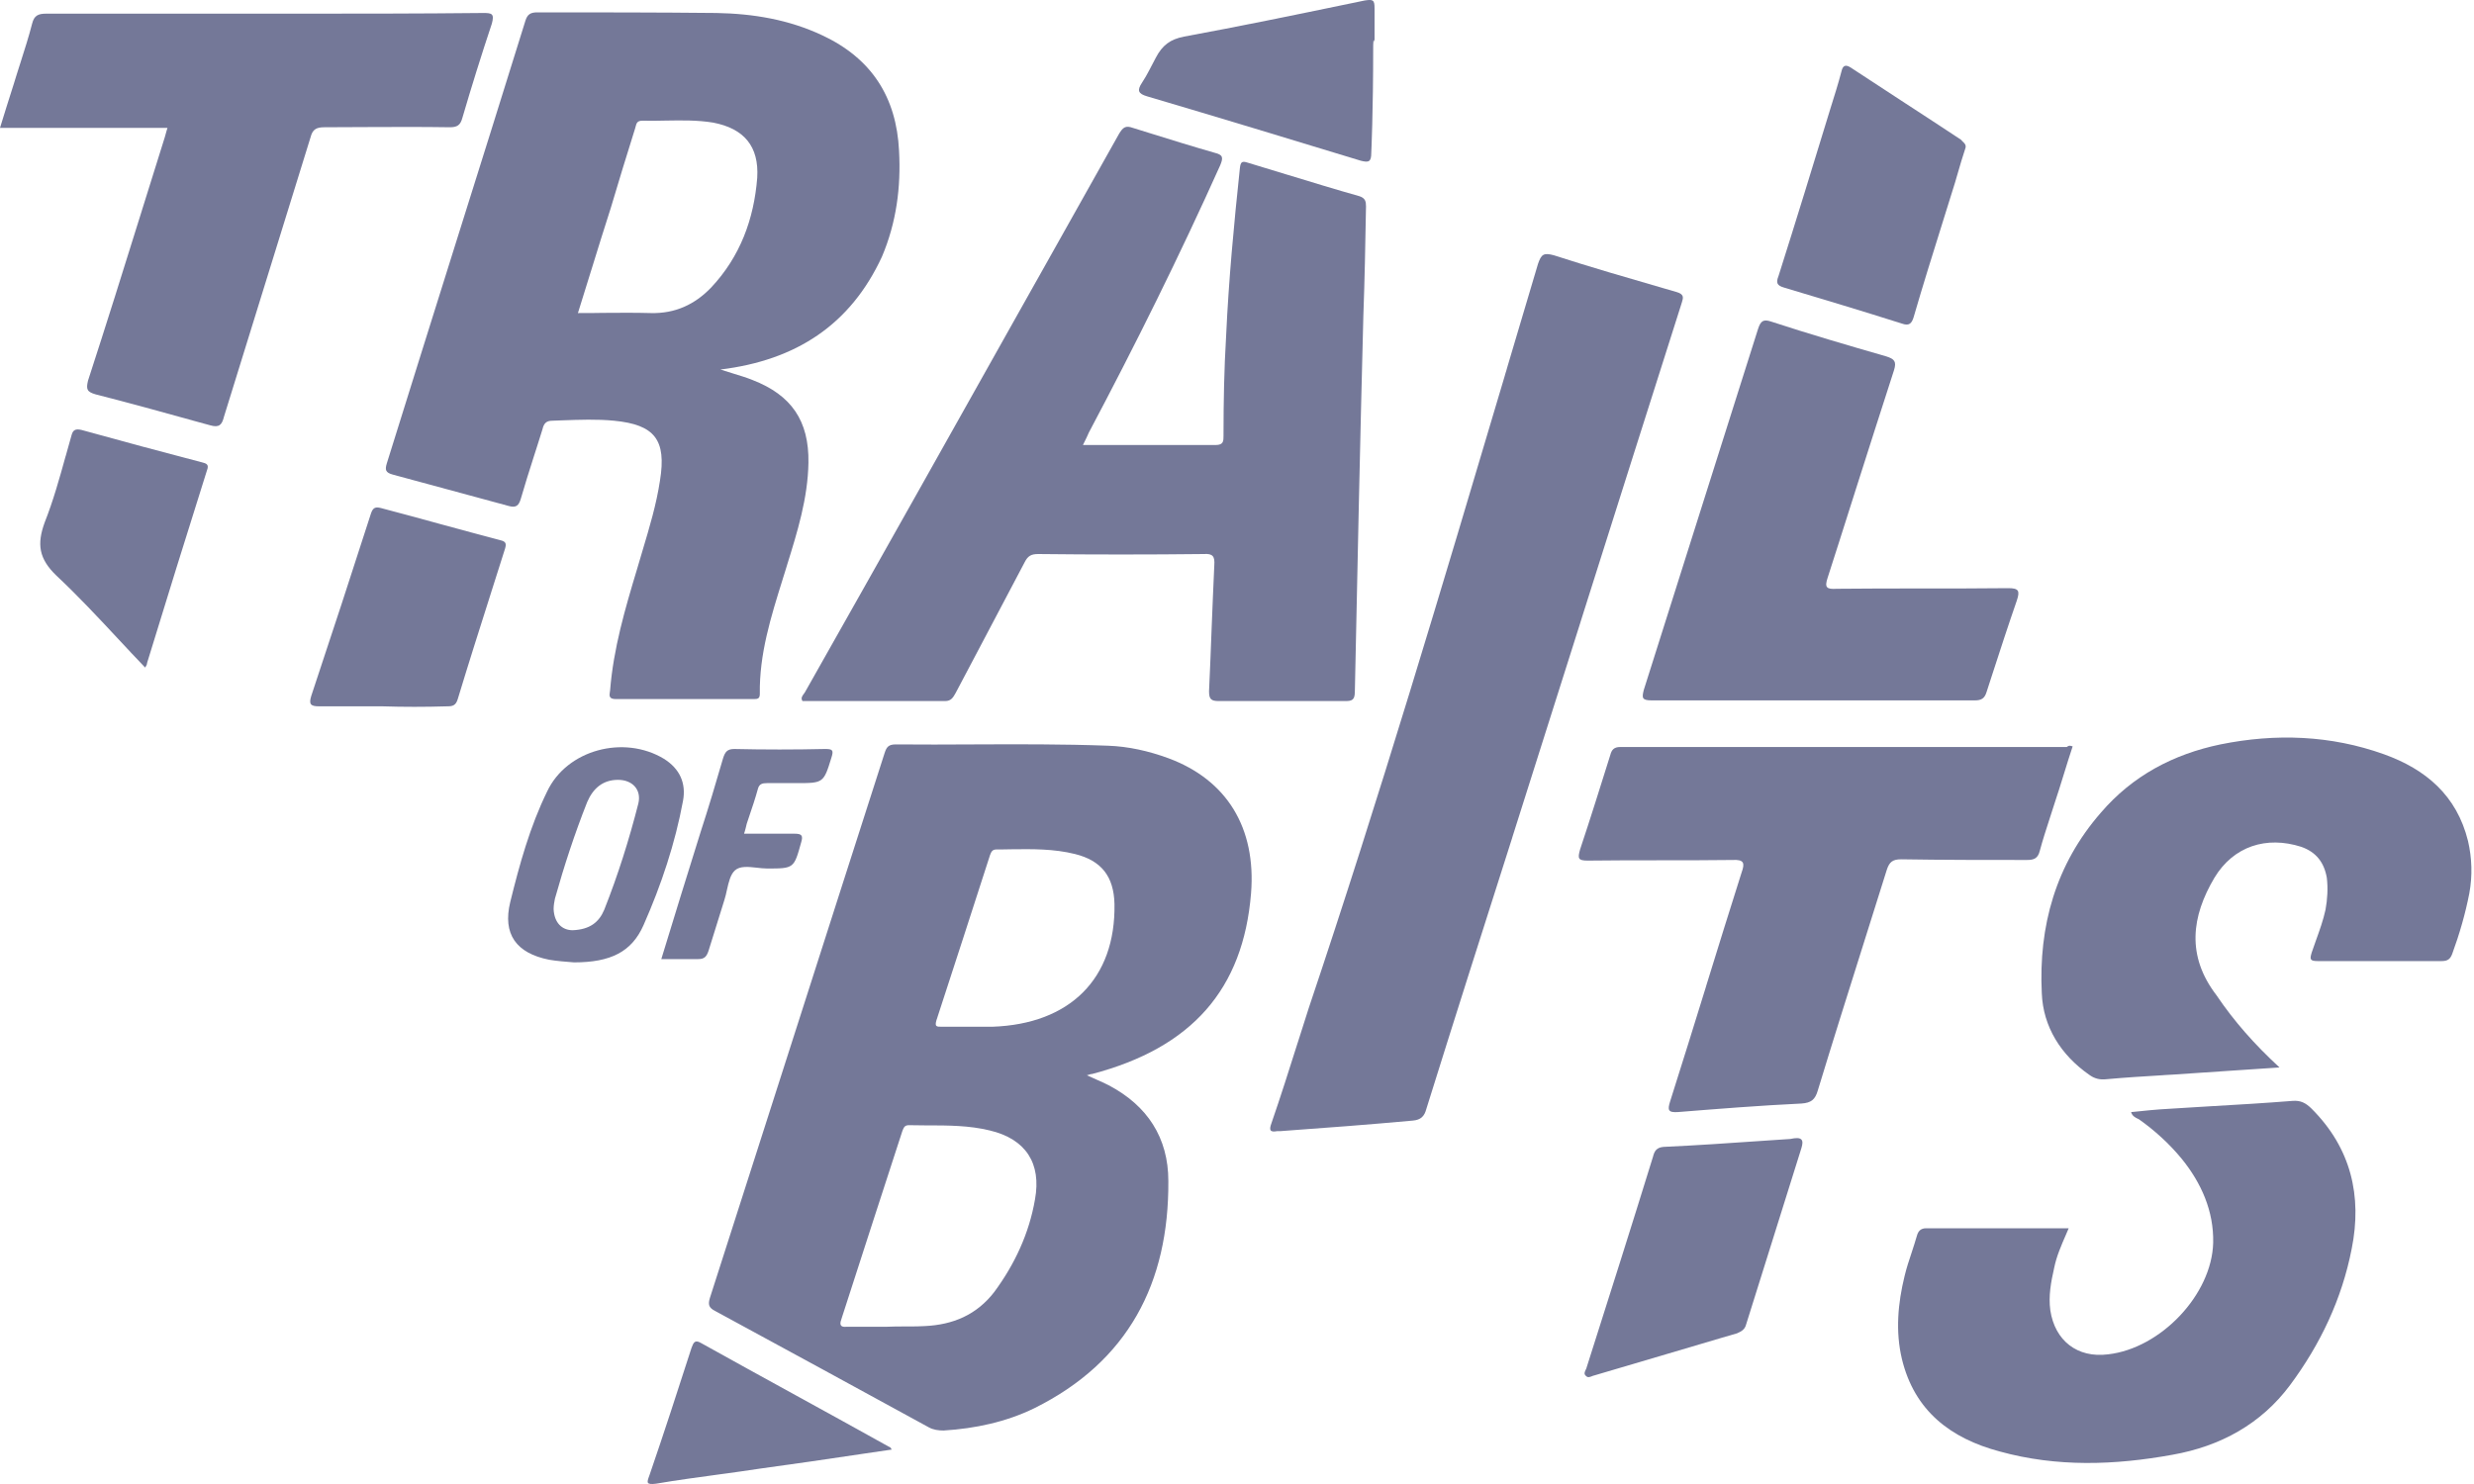
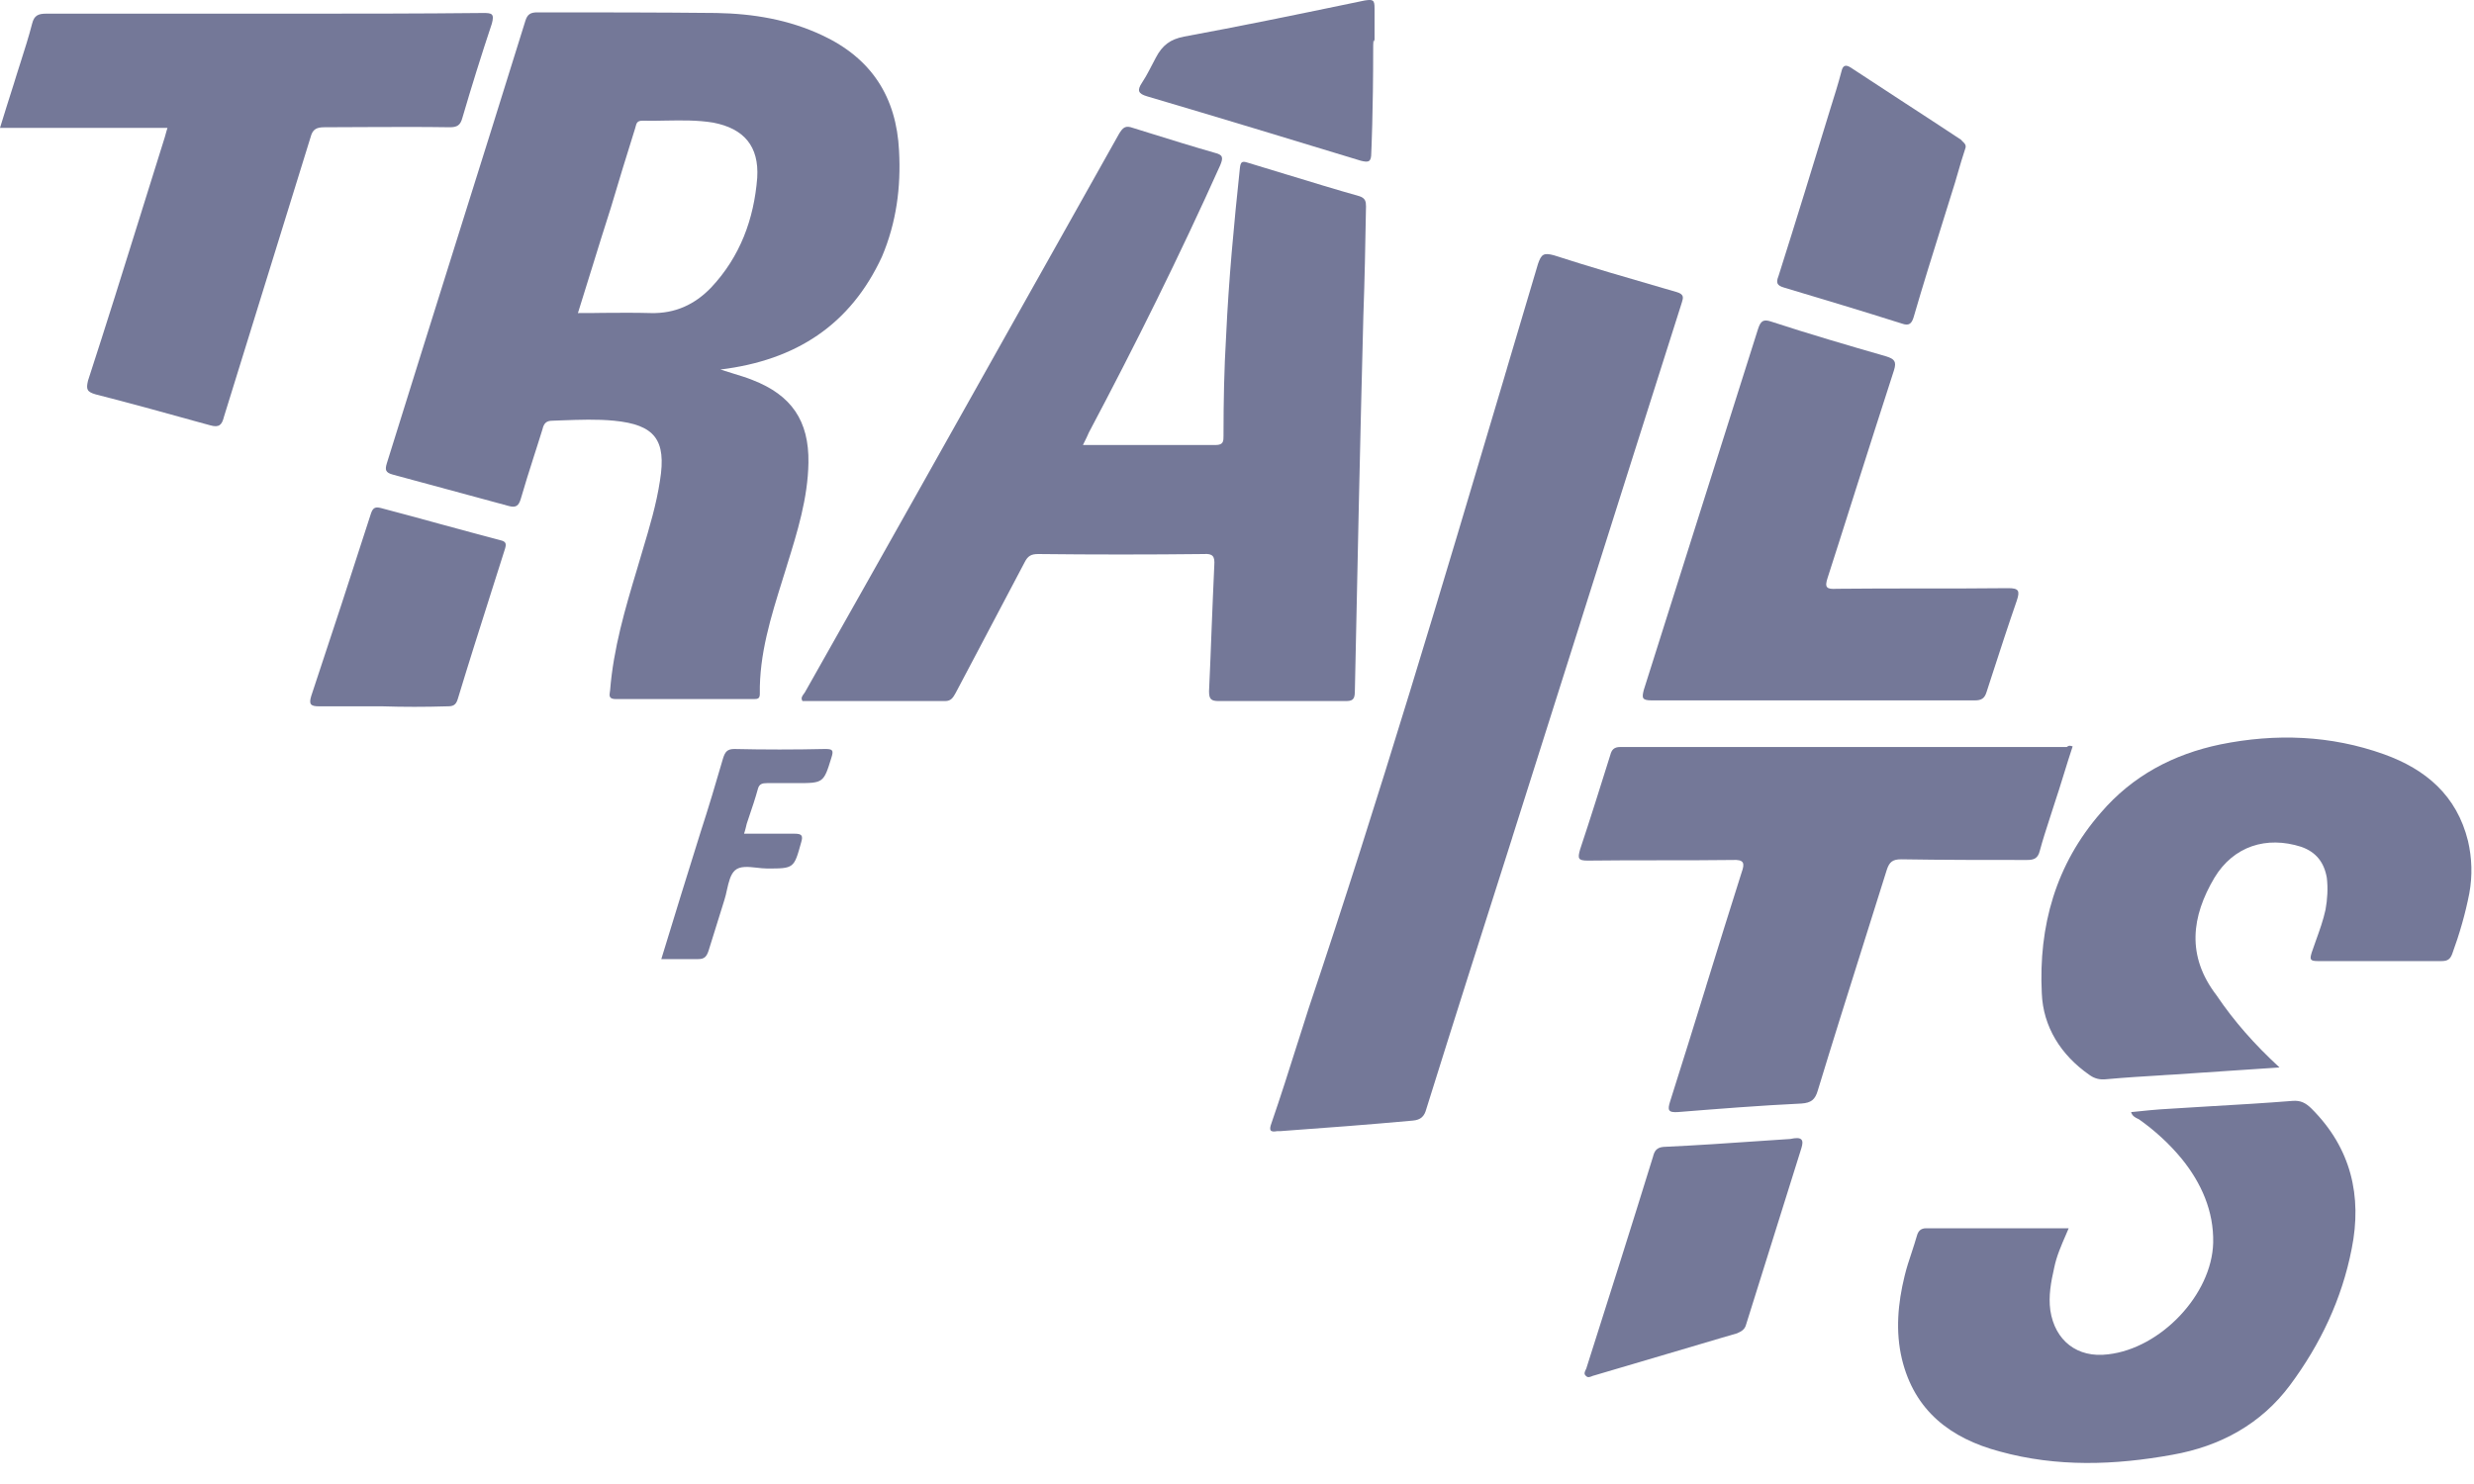
<svg xmlns="http://www.w3.org/2000/svg" width="40" height="24" viewBox="0 0 40 24" fill="none">
-   <path d="M22.171 2.472C22.171 2.472 22.202 1.824 22.202 0.773C22.202 0.741 22.202 0.571 22.224 0.688V0.136C22.224 -0.002 22.202 -0.013 22.064 0.008L21.814 0.06L21.813 0.06C20.922 0.245 20.038 0.427 19.144 0.592C18.922 0.635 18.794 0.73 18.688 0.932C18.613 1.07 18.55 1.208 18.465 1.336C18.38 1.463 18.401 1.516 18.55 1.559C19.697 1.898 20.854 2.249 22.001 2.599C22.128 2.631 22.171 2.621 22.171 2.472Z" fill="#747898" />
+   <path d="M22.171 2.472C22.171 2.472 22.202 1.824 22.202 0.773C22.202 0.741 22.202 0.571 22.224 0.688V0.136C22.224 -0.002 22.202 -0.013 22.064 0.008L21.813 0.06C20.922 0.245 20.038 0.427 19.144 0.592C18.922 0.635 18.794 0.73 18.688 0.932C18.613 1.07 18.55 1.208 18.465 1.336C18.38 1.463 18.401 1.516 18.55 1.559C19.697 1.898 20.854 2.249 22.001 2.599C22.128 2.631 22.171 2.621 22.171 2.472Z" fill="#747898" />
  <path fill-rule="evenodd" clip-rule="evenodd" d="M11.648 5.976C11.72 6 11.789 6.021 11.855 6.041C11.966 6.075 12.069 6.106 12.168 6.146C12.795 6.39 13.082 6.804 13.071 7.484C13.061 8.058 12.894 8.596 12.725 9.139L12.725 9.14L12.689 9.257L12.655 9.365L12.655 9.366C12.464 9.976 12.275 10.58 12.285 11.221C12.285 11.296 12.253 11.306 12.19 11.306H9.96C9.843 11.306 9.851 11.252 9.861 11.186L9.864 11.168C9.917 10.489 10.108 9.841 10.3 9.204C10.329 9.103 10.359 9.003 10.389 8.903C10.501 8.528 10.613 8.156 10.671 7.77C10.777 7.112 10.586 6.868 9.928 6.804C9.652 6.777 9.369 6.788 9.091 6.798C9.037 6.8 8.983 6.802 8.93 6.804C8.834 6.804 8.792 6.847 8.771 6.942C8.743 7.033 8.715 7.123 8.686 7.212L8.628 7.393C8.556 7.62 8.484 7.844 8.42 8.068C8.388 8.174 8.346 8.216 8.229 8.184L6.35 7.675C6.233 7.643 6.222 7.6 6.254 7.494C6.626 6.3 7 5.108 7.374 3.916C7.749 2.724 8.123 1.532 8.494 0.338C8.526 0.231 8.579 0.2 8.686 0.2C9.652 0.2 10.618 0.2 11.584 0.21C12.179 0.221 12.752 0.316 13.294 0.571C14.09 0.943 14.494 1.569 14.536 2.44C14.568 3.024 14.494 3.597 14.26 4.15C13.75 5.254 12.869 5.827 11.648 5.976ZM9.601 5.062L9.747 5.06C10.01 5.058 10.269 5.056 10.523 5.063C10.915 5.073 11.234 4.925 11.499 4.649C11.967 4.15 12.19 3.544 12.243 2.875C12.274 2.366 12.03 2.079 11.531 1.983C11.276 1.941 11.022 1.946 10.767 1.95C10.639 1.953 10.512 1.955 10.384 1.952C10.301 1.952 10.29 1.997 10.278 2.043C10.275 2.055 10.272 2.068 10.268 2.079C10.13 2.514 10.002 2.939 9.875 3.364C9.768 3.696 9.665 4.028 9.562 4.362L9.559 4.371C9.488 4.6 9.417 4.831 9.344 5.063C9.43 5.063 9.515 5.062 9.601 5.062Z" fill="#747898" />
-   <path fill-rule="evenodd" clip-rule="evenodd" d="M17.573 17.39C17.629 17.416 17.679 17.438 17.727 17.459C17.797 17.49 17.86 17.518 17.923 17.55C18.55 17.879 18.89 18.399 18.89 19.1C18.9 20.746 18.242 22.02 16.724 22.774C16.267 22.997 15.768 23.103 15.258 23.135C15.173 23.135 15.088 23.124 15.014 23.082C13.867 22.455 12.72 21.829 11.563 21.202C11.457 21.149 11.446 21.096 11.478 20.99C11.949 19.525 12.417 18.062 12.885 16.6C13.357 15.126 13.828 13.653 14.303 12.177C14.334 12.081 14.366 12.039 14.483 12.039C14.9 12.043 15.316 12.041 15.731 12.039C16.458 12.036 17.183 12.033 17.913 12.06C18.242 12.071 18.571 12.145 18.89 12.262C19.835 12.612 20.312 13.387 20.227 14.449C20.1 15.999 19.272 16.944 17.658 17.369C17.638 17.369 17.627 17.373 17.611 17.379C17.601 17.382 17.589 17.386 17.573 17.39ZM14.334 21.457C14.435 21.452 14.536 21.452 14.638 21.452H14.639C14.7 21.452 14.761 21.452 14.822 21.451C14.864 21.45 14.907 21.449 14.95 21.446C15.407 21.425 15.789 21.266 16.076 20.894C16.405 20.448 16.639 19.949 16.734 19.397C16.84 18.813 16.585 18.42 16.002 18.282C15.669 18.201 15.336 18.201 15.003 18.2L14.943 18.2C14.861 18.2 14.778 18.199 14.695 18.197C14.621 18.197 14.611 18.24 14.589 18.293C14.265 19.286 13.941 20.289 13.617 21.292L13.602 21.34C13.57 21.425 13.591 21.468 13.687 21.457H14.334ZM16.044 16.605C17.297 16.562 18.04 15.829 18.019 14.619C18.008 14.173 17.807 13.918 17.382 13.812C17.037 13.726 16.692 13.731 16.347 13.735C16.309 13.736 16.271 13.736 16.233 13.737C16.191 13.737 16.149 13.738 16.108 13.738C16.042 13.738 16.026 13.78 16.008 13.826L16.007 13.829L16.004 13.837L16.002 13.844C15.72 14.721 15.438 15.587 15.156 16.453L15.155 16.458L15.141 16.498C15.11 16.605 15.141 16.605 15.226 16.605H16.044Z" fill="#747898" />
  <path d="M19.654 7.197H17.509C17.532 7.151 17.552 7.11 17.569 7.075C17.583 7.046 17.595 7.019 17.605 6.995C18.359 5.572 19.07 4.139 19.728 2.674C19.782 2.546 19.771 2.504 19.643 2.472C19.283 2.369 18.93 2.259 18.573 2.148C18.488 2.122 18.402 2.095 18.316 2.068C18.199 2.026 18.157 2.058 18.093 2.164C17.647 2.958 17.201 3.753 16.754 4.549L16.748 4.559C15.508 6.769 14.266 8.982 13.018 11.189C13.015 11.194 13.012 11.2 13.008 11.205C13.004 11.211 13 11.217 12.995 11.223C12.971 11.255 12.944 11.291 12.975 11.338H15.279C15.375 11.338 15.407 11.285 15.449 11.211C15.546 11.028 15.643 10.845 15.739 10.662C15.829 10.493 15.918 10.323 16.007 10.154C16.193 9.801 16.378 9.448 16.564 9.098C16.617 8.991 16.67 8.96 16.787 8.96C17.679 8.97 18.571 8.97 19.463 8.96C19.612 8.949 19.643 9.002 19.633 9.14C19.617 9.48 19.604 9.82 19.59 10.159C19.577 10.499 19.564 10.839 19.548 11.179C19.548 11.306 19.58 11.338 19.707 11.338H21.746C21.852 11.338 21.905 11.327 21.905 11.189L21.906 11.16C21.948 9.142 21.99 7.123 22.043 5.105C22.064 4.533 22.075 3.95 22.085 3.377V3.373L22.086 3.343C22.086 3.258 22.075 3.205 21.98 3.173C21.593 3.064 21.212 2.947 20.829 2.83L20.828 2.83C20.611 2.763 20.393 2.696 20.174 2.631C20.079 2.599 20.058 2.621 20.047 2.716C19.951 3.619 19.866 4.521 19.824 5.434C19.792 5.965 19.782 6.496 19.782 7.027L19.782 7.046C19.782 7.132 19.783 7.197 19.654 7.197Z" fill="#747898" />
  <path d="M20.705 18.293H20.652C20.535 18.314 20.514 18.282 20.557 18.165C20.705 17.736 20.843 17.301 20.981 16.864L20.982 16.862C21.041 16.674 21.101 16.485 21.162 16.297C22.301 12.907 23.316 9.487 24.334 6.062L24.334 6.059L24.354 5.995L24.371 5.935L24.867 4.266C24.921 4.107 24.963 4.086 25.122 4.128C25.707 4.317 26.3 4.489 26.887 4.659L27.108 4.723C27.233 4.759 27.215 4.817 27.194 4.886C27.19 4.899 27.186 4.911 27.182 4.925C26.651 6.594 26.122 8.264 25.593 9.936L25.562 10.034L25.547 10.083C25.183 11.233 24.819 12.383 24.453 13.536L24.447 13.557C23.982 15.015 23.517 16.474 23.062 17.932C23.031 18.049 22.977 18.112 22.84 18.123C22.139 18.187 21.438 18.24 20.705 18.293Z" fill="#747898" />
  <path d="M0 2.068H2.708C2.702 2.084 2.698 2.099 2.694 2.113C2.681 2.157 2.673 2.193 2.665 2.217C2.54 2.614 2.417 3.011 2.293 3.407L2.291 3.414C2.005 4.331 1.719 5.246 1.423 6.156C1.391 6.294 1.402 6.337 1.55 6.379C2.082 6.514 2.598 6.657 3.118 6.801L3.12 6.802L3.398 6.878C3.546 6.921 3.589 6.868 3.621 6.74L5.022 2.217C5.054 2.09 5.118 2.058 5.245 2.058C5.471 2.058 5.696 2.057 5.921 2.055L5.923 2.055C6.373 2.053 6.821 2.051 7.273 2.058C7.39 2.058 7.443 2.026 7.475 1.909C7.624 1.399 7.783 0.89 7.953 0.38C7.995 0.221 7.953 0.21 7.815 0.21C6.774 0.221 5.734 0.221 4.693 0.221H0.743C0.616 0.221 0.552 0.253 0.52 0.38C0.466 0.591 0.398 0.802 0.332 1.01L0.3 1.11C0.288 1.148 0.276 1.186 0.264 1.224C0.25 1.268 0.236 1.313 0.223 1.357C0.149 1.591 0.074 1.824 0 2.068Z" fill="#747898" />
  <path d="M34.456 17.985C34.668 17.964 34.87 17.942 35.072 17.932C35.207 17.923 35.342 17.915 35.477 17.907L35.724 17.892C36.172 17.866 36.617 17.84 37.068 17.804C37.195 17.794 37.28 17.836 37.376 17.932C38.013 18.569 38.193 19.344 38.023 20.194C37.864 21.011 37.514 21.744 37.025 22.402C36.558 23.029 35.9 23.39 35.125 23.527C34.19 23.697 33.256 23.729 32.332 23.474C31.536 23.262 30.952 22.816 30.75 21.977C30.644 21.531 30.686 21.075 30.793 20.639C30.824 20.508 30.866 20.381 30.909 20.253C30.938 20.163 30.968 20.073 30.994 19.981C31.015 19.907 31.058 19.864 31.143 19.864H33.447C33.434 19.895 33.421 19.925 33.408 19.955C33.326 20.143 33.25 20.318 33.213 20.501C33.16 20.735 33.118 20.958 33.15 21.192C33.224 21.68 33.585 21.967 34.084 21.903C34.934 21.807 35.762 20.937 35.783 20.098C35.794 19.588 35.592 19.132 35.273 18.739C35.072 18.495 34.838 18.282 34.583 18.102C34.578 18.099 34.572 18.097 34.567 18.094C34.526 18.075 34.474 18.05 34.456 17.985Z" fill="#747898" />
  <path d="M33.373 12.506C33.418 12.36 33.463 12.214 33.511 12.071C33.504 12.069 33.499 12.068 33.494 12.066C33.464 12.058 33.451 12.054 33.415 12.081H26.195C26.099 12.081 26.057 12.124 26.036 12.209C25.876 12.718 25.717 13.228 25.547 13.738C25.505 13.886 25.515 13.918 25.674 13.918C26.062 13.913 26.452 13.913 26.843 13.913C27.233 13.913 27.623 13.913 28.011 13.908C28.202 13.897 28.212 13.961 28.159 14.109C27.966 14.716 27.777 15.325 27.589 15.934L27.585 15.947L27.581 15.962C27.389 16.581 27.198 17.199 27.002 17.815C26.959 17.953 26.97 17.995 27.129 17.985C27.788 17.932 28.456 17.879 29.125 17.847C29.285 17.836 29.348 17.783 29.391 17.634C29.632 16.842 29.882 16.049 30.132 15.256C30.257 14.86 30.382 14.463 30.506 14.067C30.548 13.939 30.601 13.897 30.739 13.897C31.419 13.908 32.088 13.908 32.767 13.908C32.884 13.908 32.948 13.886 32.98 13.759C33.027 13.583 33.083 13.412 33.139 13.239C33.172 13.141 33.204 13.042 33.235 12.941C33.244 12.913 33.254 12.884 33.263 12.855C33.272 12.826 33.282 12.797 33.291 12.769L33.301 12.737C33.325 12.66 33.349 12.583 33.373 12.506Z" fill="#747898" />
  <path d="M36.855 17.263C36.356 17.295 35.9 17.327 35.443 17.358C35.345 17.365 35.246 17.371 35.148 17.378L34.989 17.387L34.988 17.387L34.986 17.387L34.985 17.388C34.675 17.407 34.366 17.425 34.052 17.454C33.946 17.465 33.861 17.443 33.776 17.38C33.32 17.061 33.033 16.605 33.012 16.063C32.959 14.98 33.235 13.982 33.967 13.143C34.477 12.548 35.135 12.198 35.9 12.039C36.792 11.858 37.684 11.89 38.544 12.198C39.223 12.442 39.722 12.867 39.903 13.6C39.967 13.876 39.977 14.162 39.924 14.449C39.86 14.778 39.765 15.107 39.648 15.426C39.616 15.511 39.574 15.543 39.478 15.543H37.471C37.344 15.543 37.344 15.511 37.376 15.405C37.398 15.338 37.422 15.272 37.446 15.205C37.503 15.047 37.561 14.886 37.599 14.714C37.63 14.545 37.641 14.364 37.62 14.194C37.577 13.95 37.45 13.78 37.206 13.695C36.643 13.515 36.112 13.685 35.804 14.194C35.432 14.821 35.348 15.458 35.836 16.095C36.123 16.52 36.452 16.891 36.855 17.263Z" fill="#747898" />
  <path d="M26.704 11.327H31.929C32.035 11.327 32.088 11.296 32.12 11.189C32.151 11.093 32.183 10.996 32.214 10.899C32.342 10.504 32.472 10.105 32.608 9.713C32.661 9.554 32.64 9.512 32.47 9.512C32.008 9.517 31.546 9.517 31.084 9.517C30.623 9.517 30.161 9.517 29.699 9.522C29.529 9.533 29.497 9.501 29.55 9.342C29.613 9.145 29.676 8.948 29.739 8.752L29.978 8L29.985 7.979L29.987 7.971C30.198 7.308 30.409 6.647 30.623 5.986C30.665 5.848 30.633 5.806 30.495 5.763C29.869 5.583 29.253 5.402 28.637 5.201C28.51 5.158 28.467 5.19 28.425 5.318C28.117 6.289 27.809 7.263 27.501 8.237C27.193 9.212 26.885 10.186 26.577 11.158C26.545 11.285 26.545 11.327 26.704 11.327Z" fill="#747898" />
  <path d="M28.945 18.42C29.136 18.378 29.168 18.431 29.125 18.569L29.111 18.613L29.11 18.617C28.818 19.546 28.526 20.475 28.233 21.415C28.212 21.5 28.159 21.531 28.085 21.563L27.811 21.643C27.702 21.675 27.593 21.707 27.484 21.74C27.3 21.794 27.116 21.849 26.932 21.903C26.548 22.017 26.163 22.131 25.781 22.243C25.765 22.246 25.75 22.252 25.736 22.258C25.702 22.271 25.672 22.283 25.643 22.253C25.604 22.222 25.622 22.186 25.638 22.152C25.645 22.139 25.651 22.127 25.653 22.115C26.014 20.979 26.375 19.843 26.726 18.707C26.747 18.622 26.779 18.558 26.896 18.548C27.423 18.524 27.95 18.488 28.454 18.453C28.621 18.442 28.784 18.431 28.945 18.42Z" fill="#747898" />
  <path d="M31.646 2.826L31.647 2.824L31.65 2.813C31.69 2.674 31.732 2.531 31.78 2.387C31.788 2.341 31.763 2.318 31.736 2.292C31.731 2.287 31.726 2.282 31.721 2.277C31.716 2.272 31.71 2.266 31.706 2.26C31.409 2.063 31.112 1.87 30.815 1.676L30.813 1.675C30.516 1.481 30.219 1.288 29.922 1.092C29.837 1.038 29.794 1.06 29.773 1.155C29.72 1.357 29.656 1.559 29.593 1.76C29.317 2.663 29.04 3.566 28.754 4.468C28.711 4.574 28.733 4.617 28.839 4.649C29.476 4.84 30.113 5.031 30.75 5.233C30.867 5.275 30.909 5.233 30.941 5.126C31.089 4.615 31.248 4.109 31.406 3.604C31.474 3.386 31.543 3.168 31.61 2.95C31.622 2.909 31.634 2.868 31.646 2.826Z" fill="#747898" />
  <path d="M6.18 11.423H5.16C5.022 11.423 4.99 11.391 5.033 11.253C5.362 10.265 5.681 9.289 5.999 8.301C6.031 8.206 6.074 8.195 6.158 8.216C6.483 8.301 6.804 8.389 7.125 8.477C7.446 8.564 7.767 8.652 8.091 8.737C8.187 8.758 8.187 8.8 8.165 8.875C8.097 9.091 8.028 9.309 7.958 9.527L7.954 9.539L7.942 9.577L7.942 9.578L7.941 9.58L7.941 9.581C7.758 10.156 7.574 10.734 7.401 11.306C7.369 11.412 7.316 11.423 7.231 11.423C6.87 11.434 6.53 11.434 6.18 11.423Z" fill="#747898" />
-   <path d="M2.347 10.796C2.193 10.636 2.044 10.476 1.896 10.317C1.573 9.971 1.255 9.63 0.913 9.31C0.626 9.034 0.595 8.8 0.722 8.45C0.86 8.101 0.961 7.739 1.062 7.374L1.063 7.374L1.063 7.373L1.063 7.373C1.094 7.261 1.125 7.149 1.157 7.038C1.179 6.953 1.221 6.931 1.317 6.953C1.964 7.133 2.601 7.303 3.249 7.473L3.255 7.474C3.336 7.495 3.386 7.507 3.345 7.611C3.016 8.652 2.697 9.682 2.378 10.722C2.378 10.743 2.368 10.765 2.347 10.796Z" fill="#747898" />
-   <path fill-rule="evenodd" clip-rule="evenodd" d="M8.877 15.521C9.004 15.543 9.142 15.553 9.28 15.564C9.875 15.564 10.215 15.394 10.406 14.959C10.692 14.311 10.915 13.642 11.043 12.952C11.096 12.665 10.99 12.432 10.735 12.272C10.087 11.88 9.163 12.124 8.845 12.803C8.569 13.366 8.399 13.982 8.25 14.587C8.123 15.107 8.346 15.415 8.877 15.521ZM9.769 14.714C9.684 14.916 9.535 15.033 9.259 15.044C9.089 15.044 8.962 14.927 8.951 14.704C8.951 14.64 8.962 14.587 8.972 14.534C9.121 14.003 9.291 13.483 9.493 12.973C9.588 12.75 9.747 12.612 9.992 12.612C10.225 12.612 10.374 12.771 10.321 12.994C10.172 13.578 9.992 14.152 9.769 14.714Z" fill="#747898" />
-   <path d="M13.947 23.512L13.928 23.515C13.377 23.597 12.837 23.677 12.296 23.75C12.071 23.785 11.845 23.815 11.62 23.846C11.283 23.892 10.945 23.937 10.607 23.995C10.443 24.015 10.458 23.976 10.497 23.868L10.501 23.857C10.735 23.177 10.958 22.487 11.181 21.797C11.213 21.712 11.234 21.659 11.34 21.723C11.845 22.004 12.351 22.283 12.858 22.561C13.366 22.84 13.873 23.119 14.377 23.4C14.386 23.4 14.391 23.404 14.396 23.41C14.402 23.418 14.407 23.43 14.419 23.443C14.261 23.466 14.104 23.489 13.947 23.512Z" fill="#747898" />
  <path d="M11.329 13.451C11.117 14.13 10.905 14.81 10.692 15.511H11.287C11.393 15.511 11.425 15.468 11.457 15.373C11.542 15.097 11.627 14.831 11.712 14.555C11.728 14.505 11.741 14.449 11.753 14.393C11.781 14.269 11.809 14.143 11.882 14.077C11.964 14.002 12.1 14.018 12.237 14.033C12.293 14.039 12.349 14.046 12.402 14.046C12.619 14.046 12.727 14.046 12.797 13.993C12.866 13.94 12.895 13.834 12.954 13.621C12.986 13.515 12.965 13.483 12.848 13.483H12.03C12.052 13.419 12.062 13.366 12.073 13.323C12.085 13.285 12.098 13.247 12.111 13.209C12.162 13.059 12.211 12.914 12.253 12.761C12.274 12.676 12.328 12.665 12.402 12.665H12.869C13.095 12.665 13.206 12.665 13.277 12.612C13.348 12.559 13.38 12.456 13.443 12.251C13.485 12.124 13.453 12.113 13.336 12.113C12.848 12.124 12.36 12.124 11.871 12.113C11.754 12.113 11.722 12.166 11.691 12.262C11.574 12.665 11.457 13.058 11.329 13.451Z" fill="#747898" />
</svg>